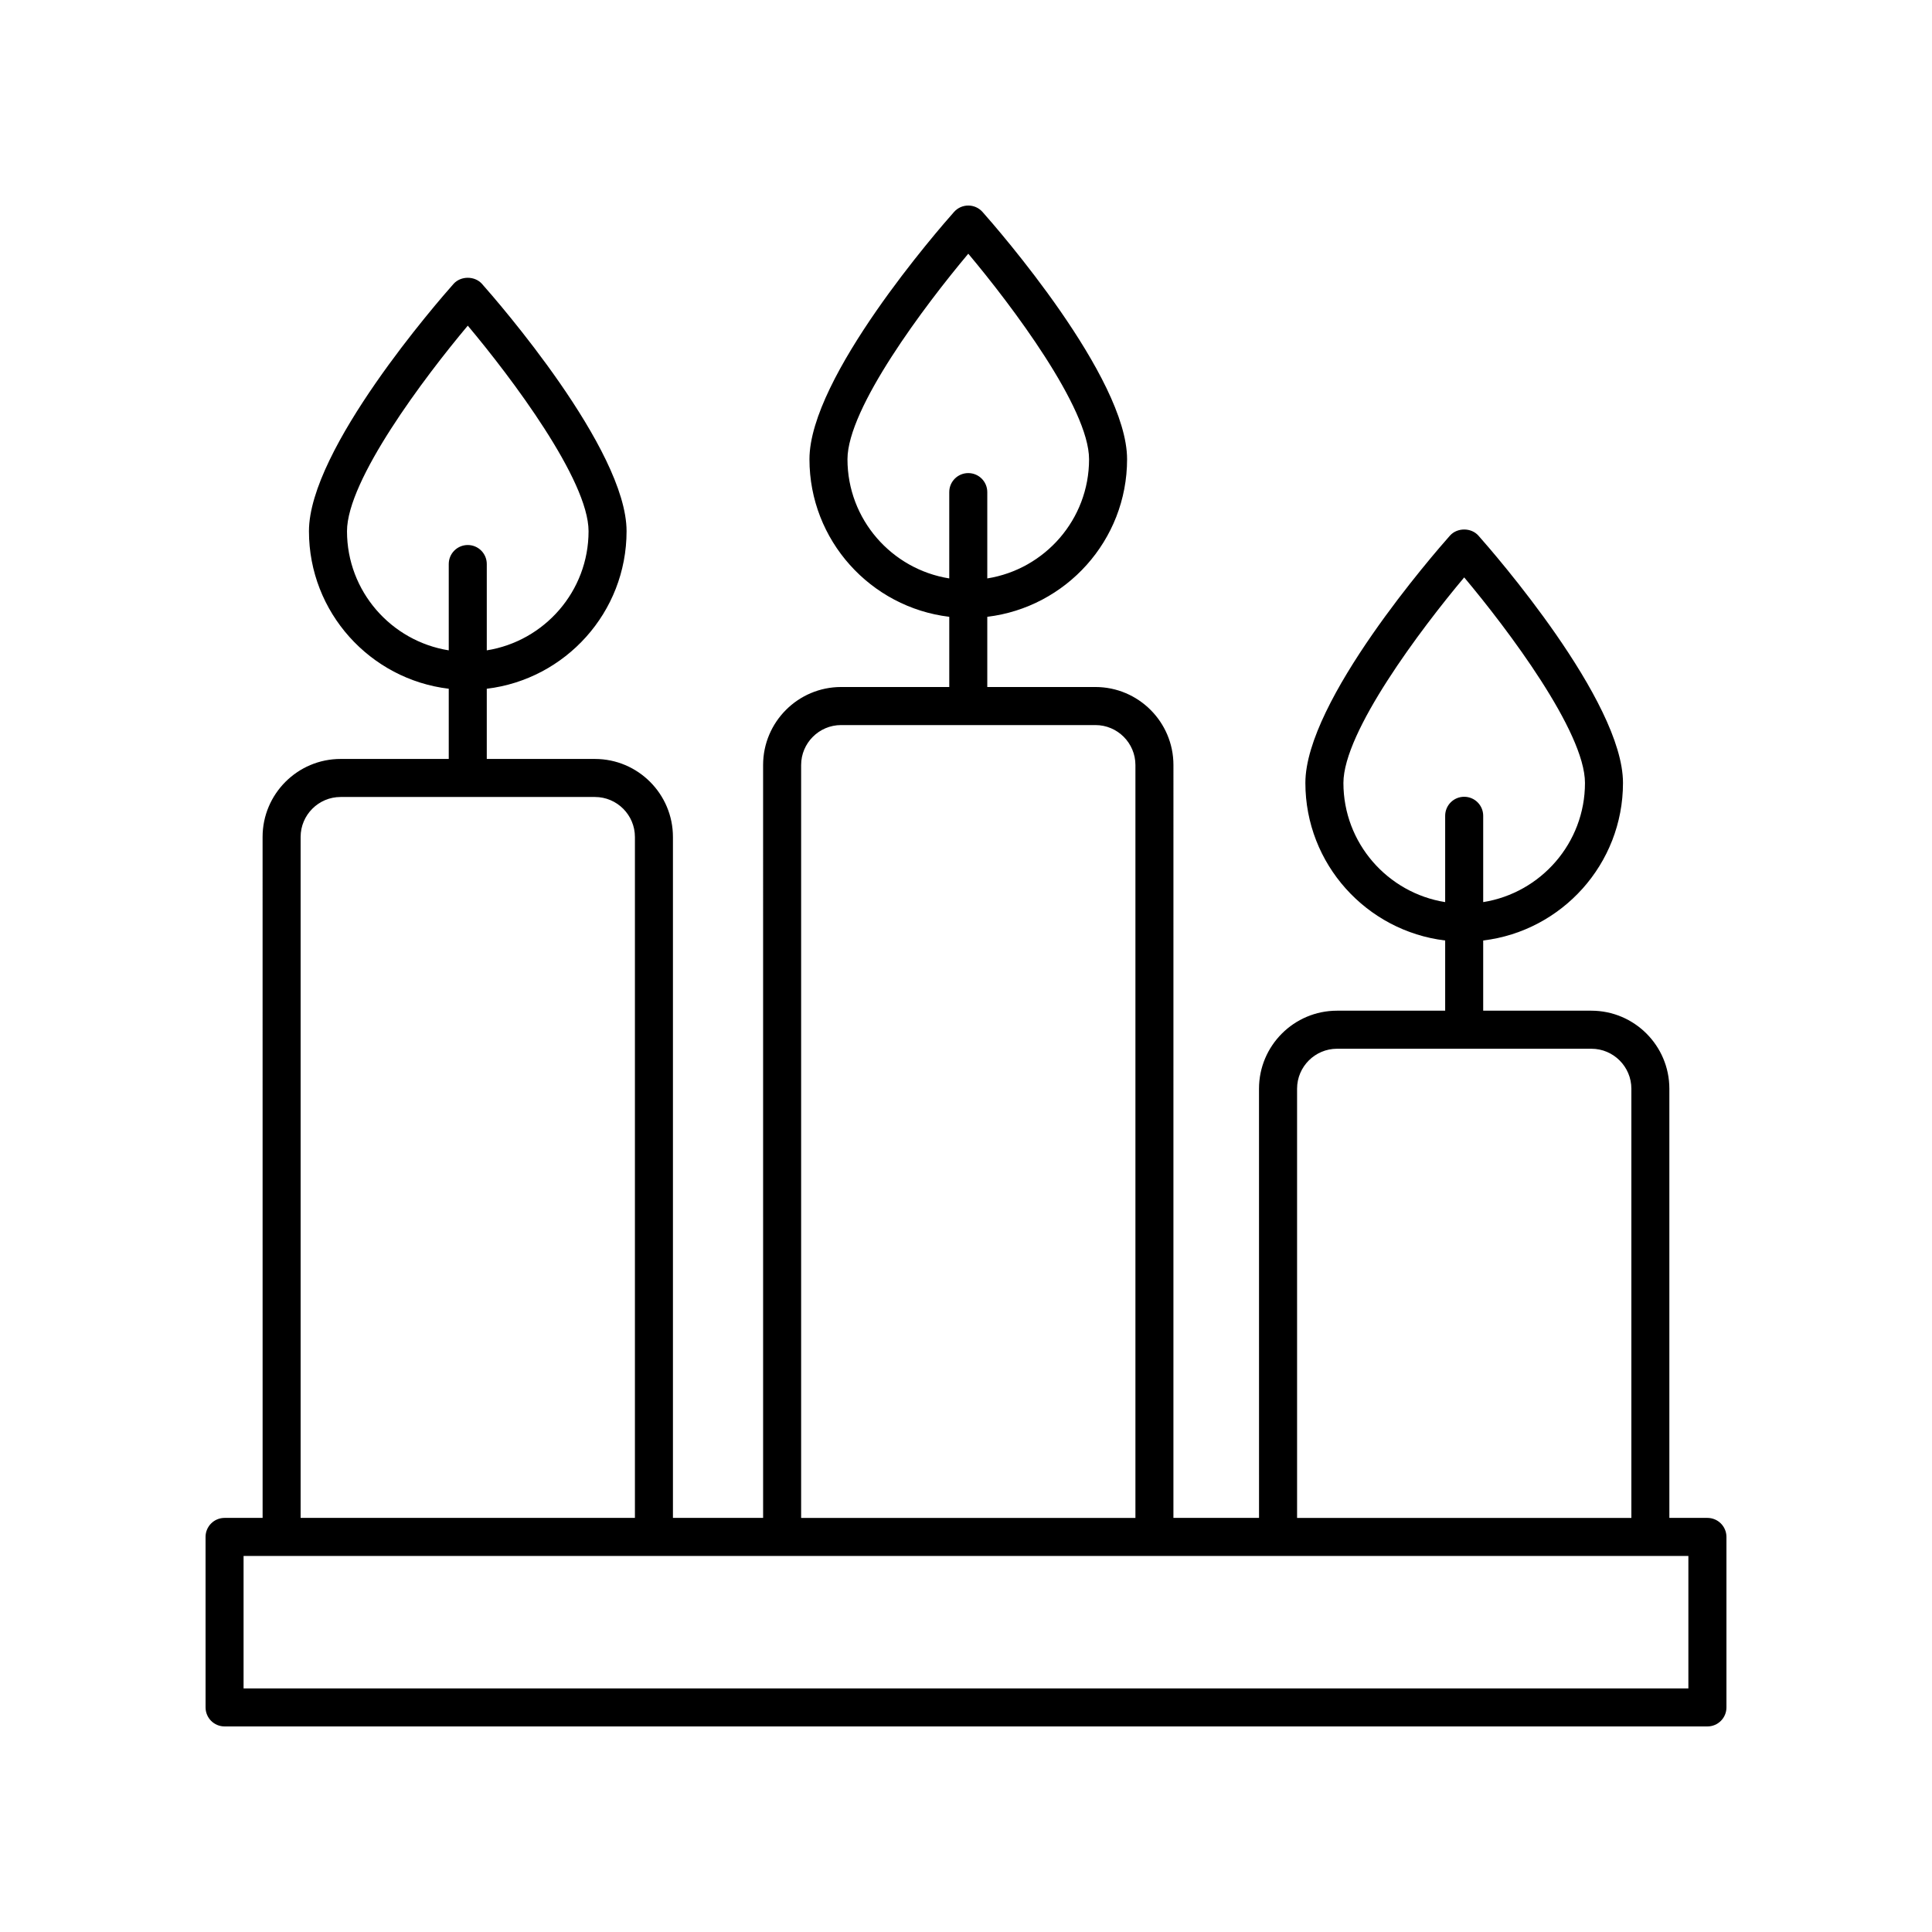
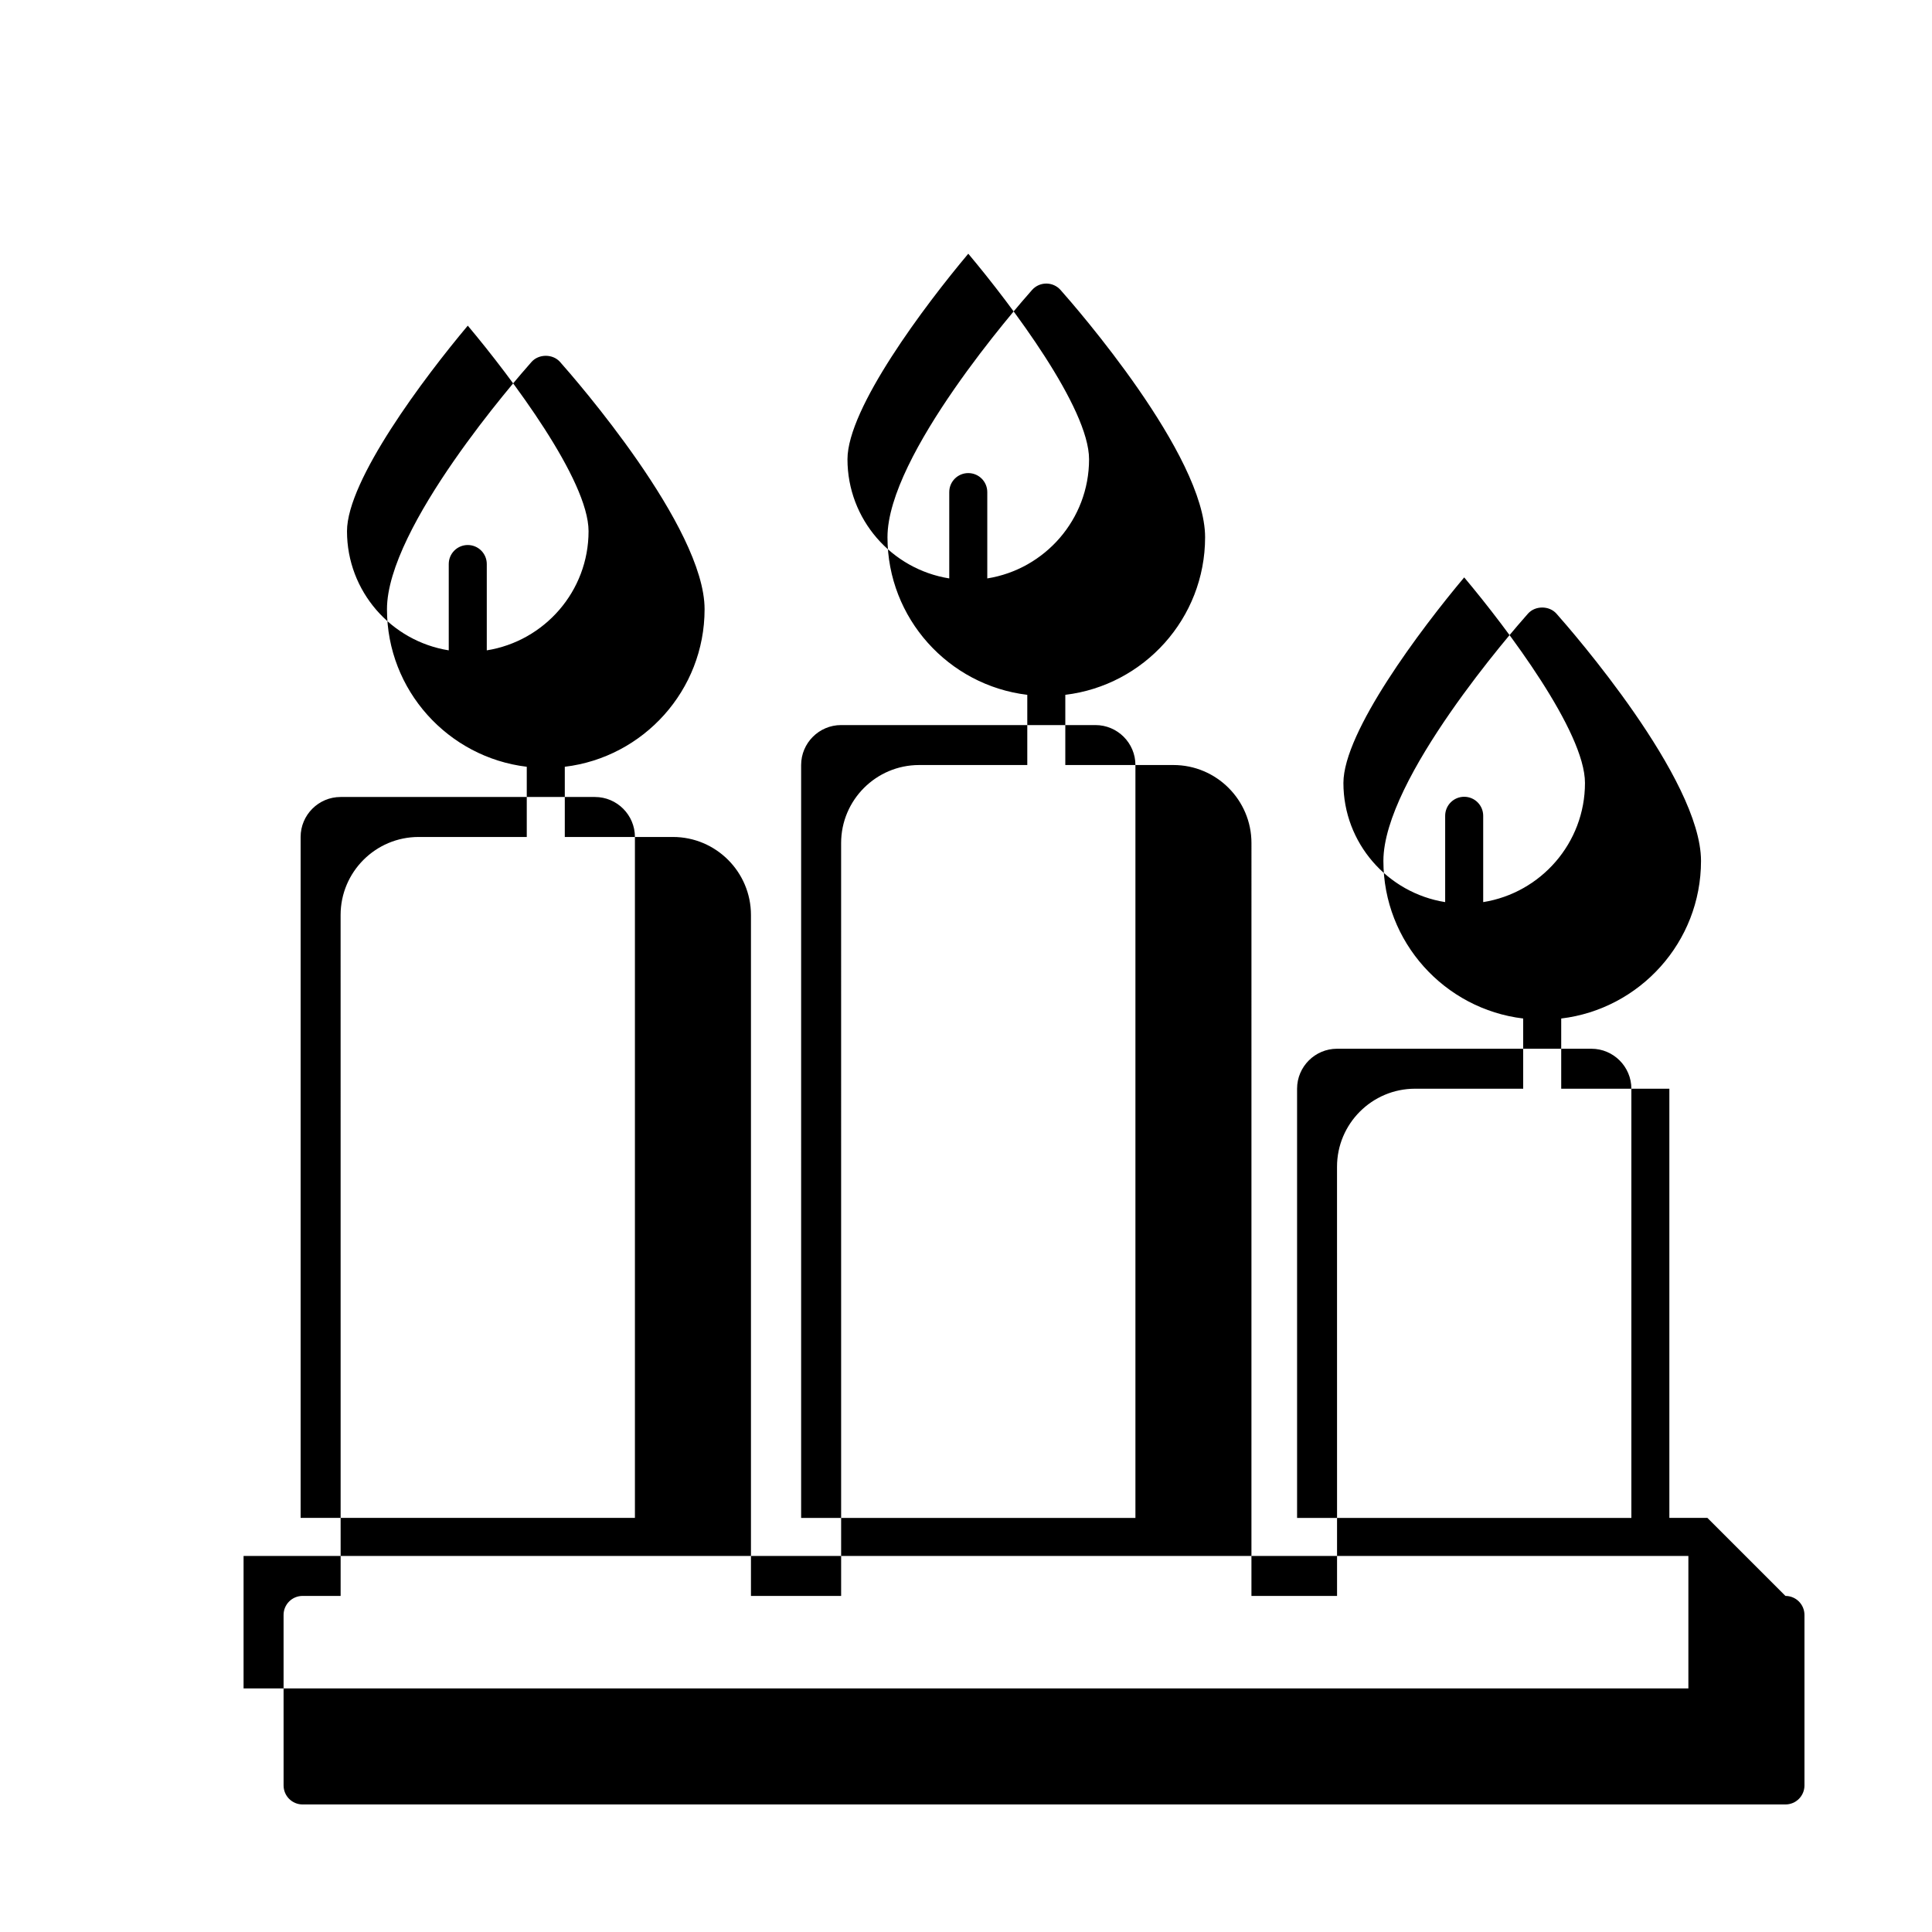
<svg xmlns="http://www.w3.org/2000/svg" fill="#000000" width="800px" height="800px" version="1.1" viewBox="144 144 512 512">
-   <path d="m596.48 546.26h-10.082v-113.74c0-11.398-9.273-20.676-20.676-20.676h-28.66v-18.605c20.836-2.5 37.047-20.258 37.047-41.758 0-21.742-34.395-61.121-38.316-65.539-1.918-2.156-5.617-2.156-7.539 0-3.922 4.418-38.316 43.797-38.316 65.539 0 21.5 16.211 39.258 37.047 41.758v18.605h-28.66c-11.398 0-20.676 9.273-20.676 20.676l0.008 113.74h-22.688l0.004-199.52c0-11.398-9.273-20.676-20.68-20.676h-28.652v-18.605c20.836-2.5 37.047-20.258 37.047-41.758 0-21.746-34.395-61.121-38.316-65.539-0.961-1.078-2.328-1.691-3.769-1.691-1.441 0-2.809 0.613-3.769 1.691-3.922 4.418-38.32 43.793-38.32 65.539 0 21.5 16.215 39.258 37.051 41.758v18.605h-28.66c-11.398 0-20.676 9.273-20.676 20.676l0.004 199.52h-23.898v-180.45c0-11.406-9.273-20.68-20.676-20.68h-28.66v-18.605c20.836-2.5 37.047-20.254 37.047-41.754 0-21.746-34.395-61.121-38.316-65.539-1.918-2.156-5.617-2.156-7.539 0-3.922 4.418-38.316 43.793-38.316 65.539 0 21.5 16.211 39.254 37.047 41.754v18.605h-28.66c-11.398 0-20.676 9.273-20.676 20.68l0.008 180.45h-10.082c-2.785 0-5.039 2.254-5.039 5.039l0.004 45.184c0 2.785 2.254 5.039 5.039 5.039h392.97c2.785 0 5.039-2.254 5.039-5.039v-45.184c-0.004-2.785-2.258-5.039-5.043-5.039zm-96.461-194.77c0-13.539 20.5-40.766 32.008-54.473 11.508 13.703 32.008 40.918 32.008 54.473 0 15.934-11.715 29.148-26.973 31.578v-22.875c0-2.785-2.254-5.039-5.039-5.039s-5.039 2.254-5.039 5.039v22.875c-15.254-2.43-26.965-15.645-26.965-31.578zm-131.43-85.781c0-13.543 20.508-40.766 32.016-54.473 11.508 13.703 32.008 40.918 32.008 54.473 0 15.934-11.715 29.148-26.973 31.578v-22.875c0-2.785-2.254-5.039-5.039-5.039-2.785 0-5.039 2.254-5.039 5.039v22.875c-15.258-2.43-26.973-15.645-26.973-31.578zm-132.63 19.066c0-13.543 20.5-40.766 32.008-54.473 11.508 13.703 32.008 40.918 32.008 54.473 0 15.93-11.715 29.145-26.973 31.574v-22.875c0-2.785-2.254-5.039-5.039-5.039-2.785 0-5.039 2.254-5.039 5.039v22.875c-15.254-2.434-26.965-15.645-26.965-31.574zm251.78 147.75c0-5.844 4.754-10.598 10.598-10.598h67.395c5.844 0 10.598 4.754 10.598 10.598v113.74h-88.59zm-131.43-85.777c0-5.844 4.754-10.598 10.598-10.598h67.391c5.844 0 10.602 4.754 10.602 10.598v199.52h-88.59zm-132.64 19.062c0-5.844 4.754-10.602 10.598-10.602h67.395c5.844 0 10.598 4.758 10.598 10.602v180.45h-88.59zm367.77 225.64h-382.89v-35.109h382.89z" />
+   <path d="m596.48 546.26h-10.082v-113.74h-28.66v-18.605c20.836-2.5 37.047-20.258 37.047-41.758 0-21.742-34.395-61.121-38.316-65.539-1.918-2.156-5.617-2.156-7.539 0-3.922 4.418-38.316 43.797-38.316 65.539 0 21.5 16.211 39.258 37.047 41.758v18.605h-28.66c-11.398 0-20.676 9.273-20.676 20.676l0.008 113.74h-22.688l0.004-199.52c0-11.398-9.273-20.676-20.68-20.676h-28.652v-18.605c20.836-2.5 37.047-20.258 37.047-41.758 0-21.746-34.395-61.121-38.316-65.539-0.961-1.078-2.328-1.691-3.769-1.691-1.441 0-2.809 0.613-3.769 1.691-3.922 4.418-38.32 43.793-38.32 65.539 0 21.5 16.215 39.258 37.051 41.758v18.605h-28.66c-11.398 0-20.676 9.273-20.676 20.676l0.004 199.52h-23.898v-180.45c0-11.406-9.273-20.68-20.676-20.68h-28.66v-18.605c20.836-2.5 37.047-20.254 37.047-41.754 0-21.746-34.395-61.121-38.316-65.539-1.918-2.156-5.617-2.156-7.539 0-3.922 4.418-38.316 43.793-38.316 65.539 0 21.5 16.211 39.254 37.047 41.754v18.605h-28.66c-11.398 0-20.676 9.273-20.676 20.68l0.008 180.45h-10.082c-2.785 0-5.039 2.254-5.039 5.039l0.004 45.184c0 2.785 2.254 5.039 5.039 5.039h392.97c2.785 0 5.039-2.254 5.039-5.039v-45.184c-0.004-2.785-2.258-5.039-5.043-5.039zm-96.461-194.77c0-13.539 20.5-40.766 32.008-54.473 11.508 13.703 32.008 40.918 32.008 54.473 0 15.934-11.715 29.148-26.973 31.578v-22.875c0-2.785-2.254-5.039-5.039-5.039s-5.039 2.254-5.039 5.039v22.875c-15.254-2.43-26.965-15.645-26.965-31.578zm-131.43-85.781c0-13.543 20.508-40.766 32.016-54.473 11.508 13.703 32.008 40.918 32.008 54.473 0 15.934-11.715 29.148-26.973 31.578v-22.875c0-2.785-2.254-5.039-5.039-5.039-2.785 0-5.039 2.254-5.039 5.039v22.875c-15.258-2.43-26.973-15.645-26.973-31.578zm-132.63 19.066c0-13.543 20.5-40.766 32.008-54.473 11.508 13.703 32.008 40.918 32.008 54.473 0 15.93-11.715 29.145-26.973 31.574v-22.875c0-2.785-2.254-5.039-5.039-5.039-2.785 0-5.039 2.254-5.039 5.039v22.875c-15.254-2.434-26.965-15.645-26.965-31.574zm251.78 147.75c0-5.844 4.754-10.598 10.598-10.598h67.395c5.844 0 10.598 4.754 10.598 10.598v113.74h-88.59zm-131.43-85.777c0-5.844 4.754-10.598 10.598-10.598h67.391c5.844 0 10.602 4.754 10.602 10.598v199.52h-88.59zm-132.64 19.062c0-5.844 4.754-10.602 10.598-10.602h67.395c5.844 0 10.598 4.758 10.598 10.602v180.45h-88.59zm367.77 225.64h-382.89v-35.109h382.89z" />
</svg>